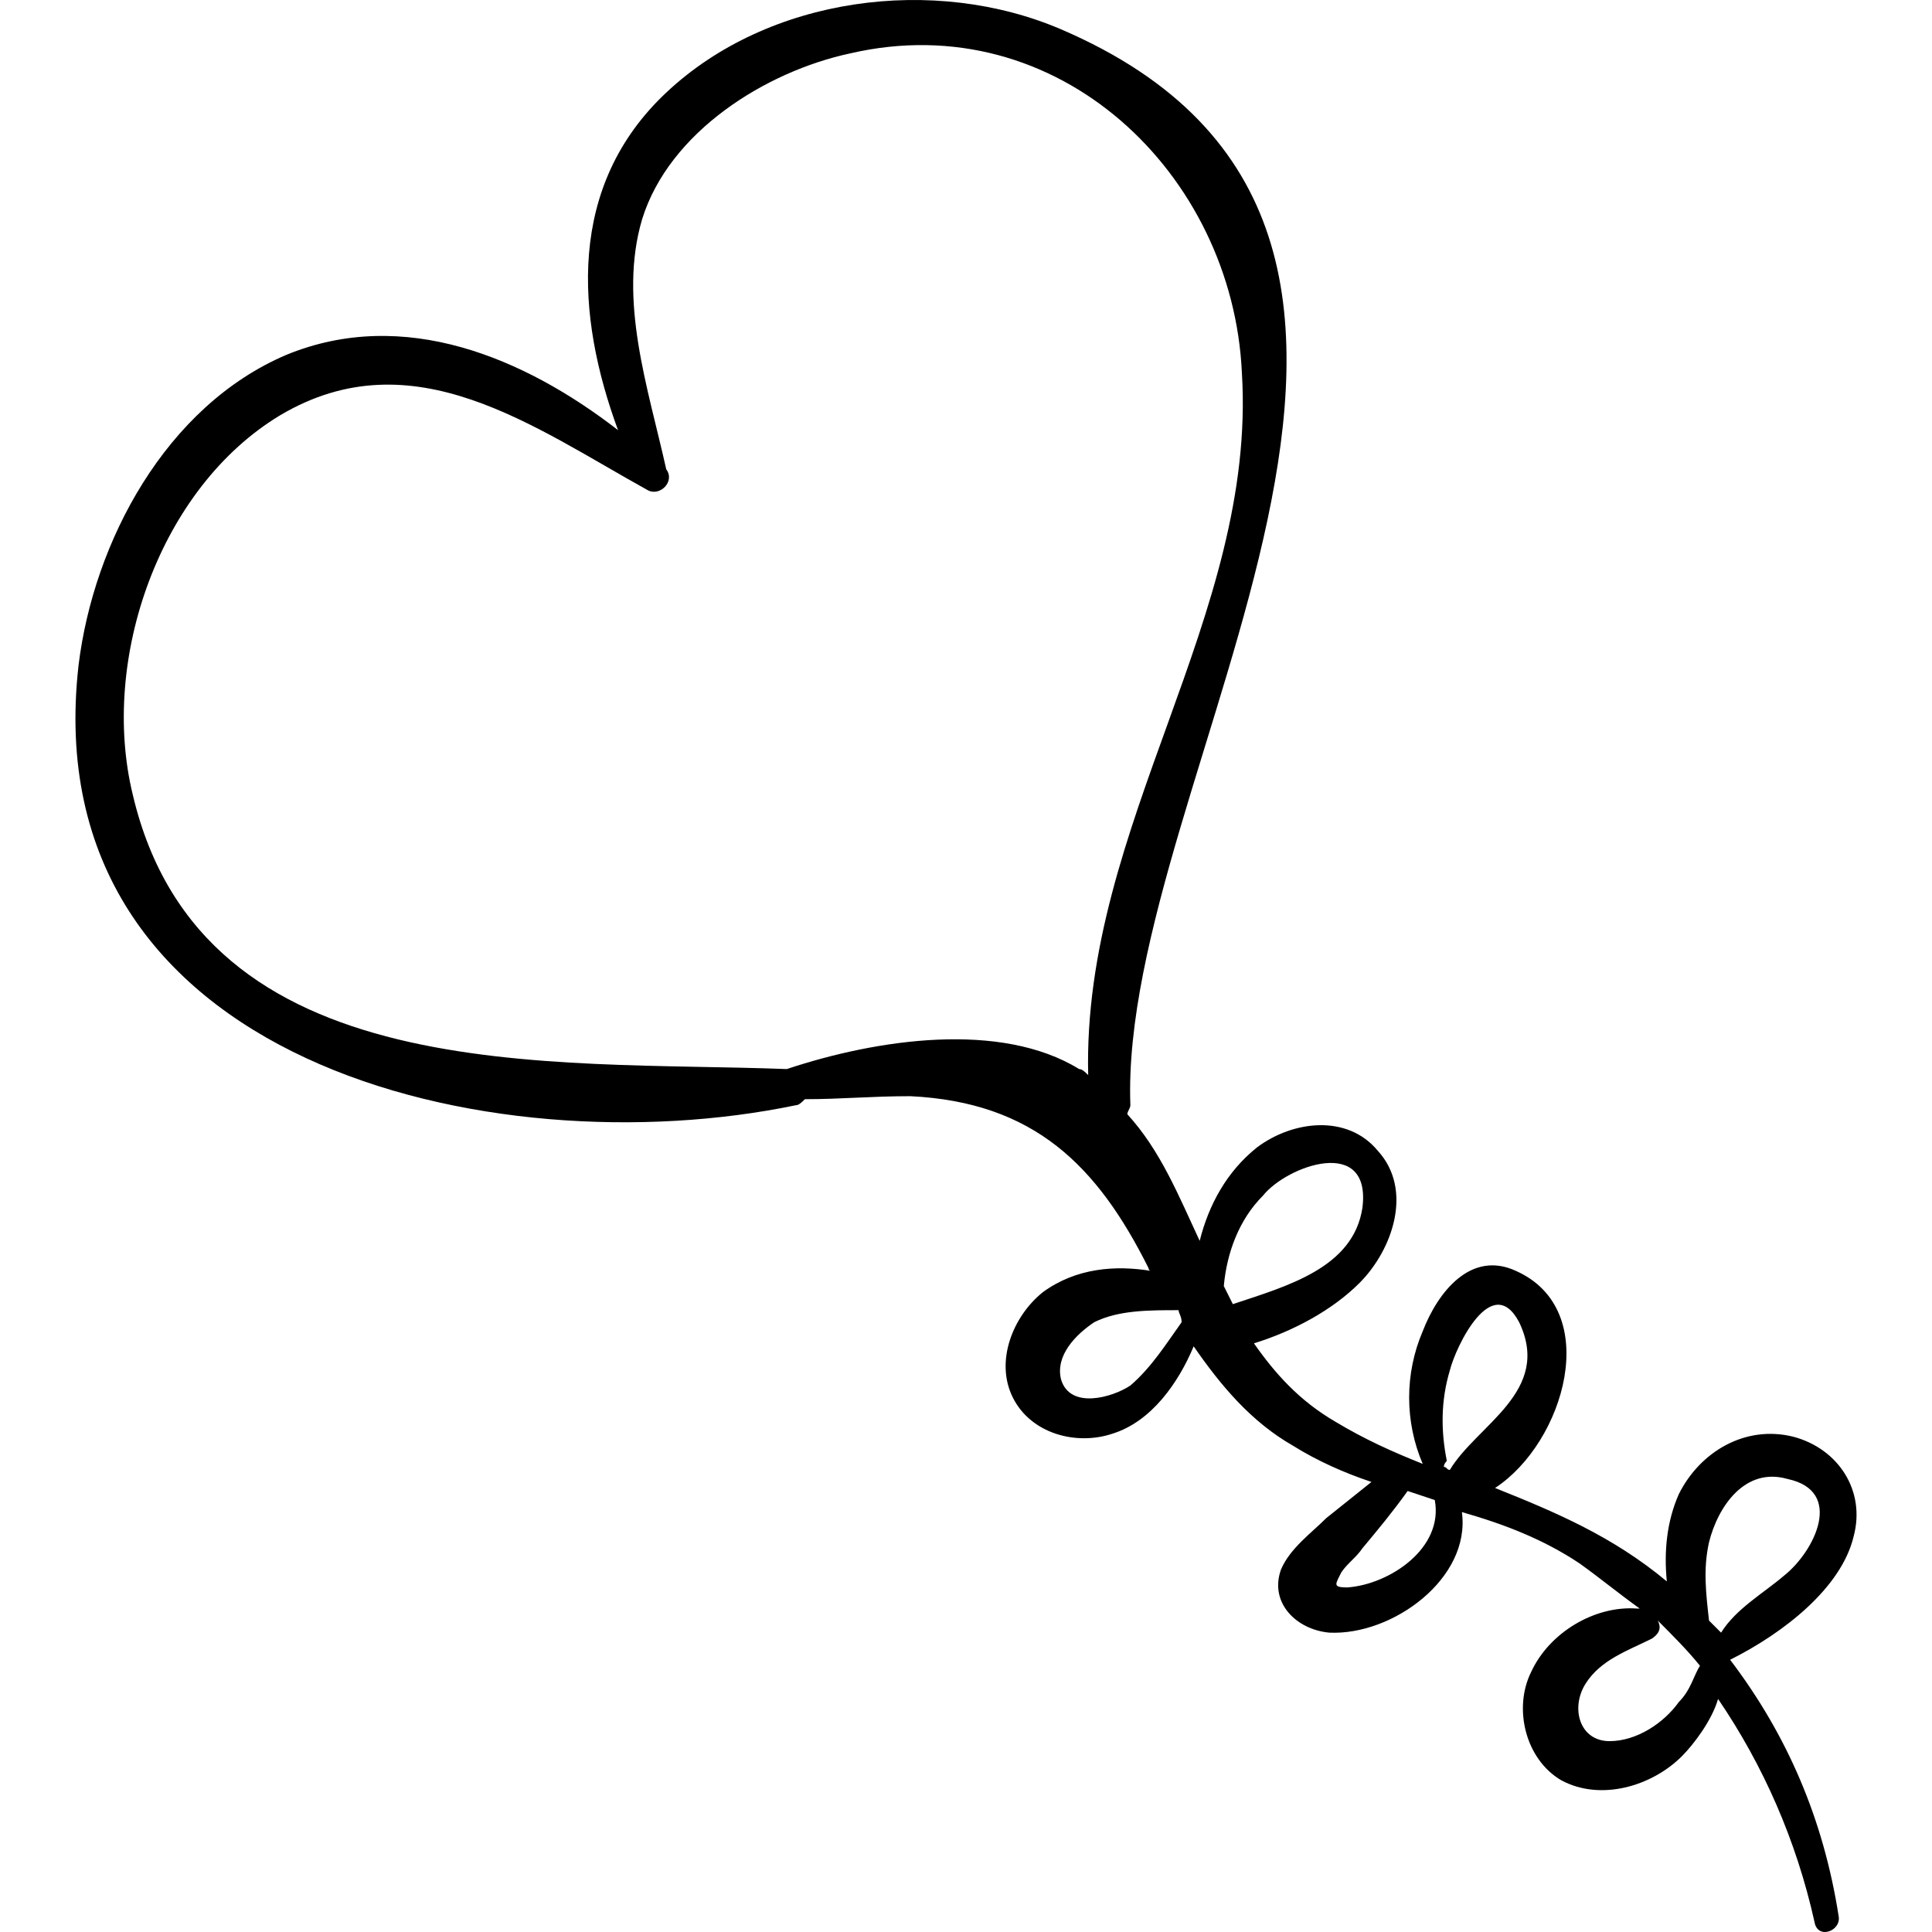
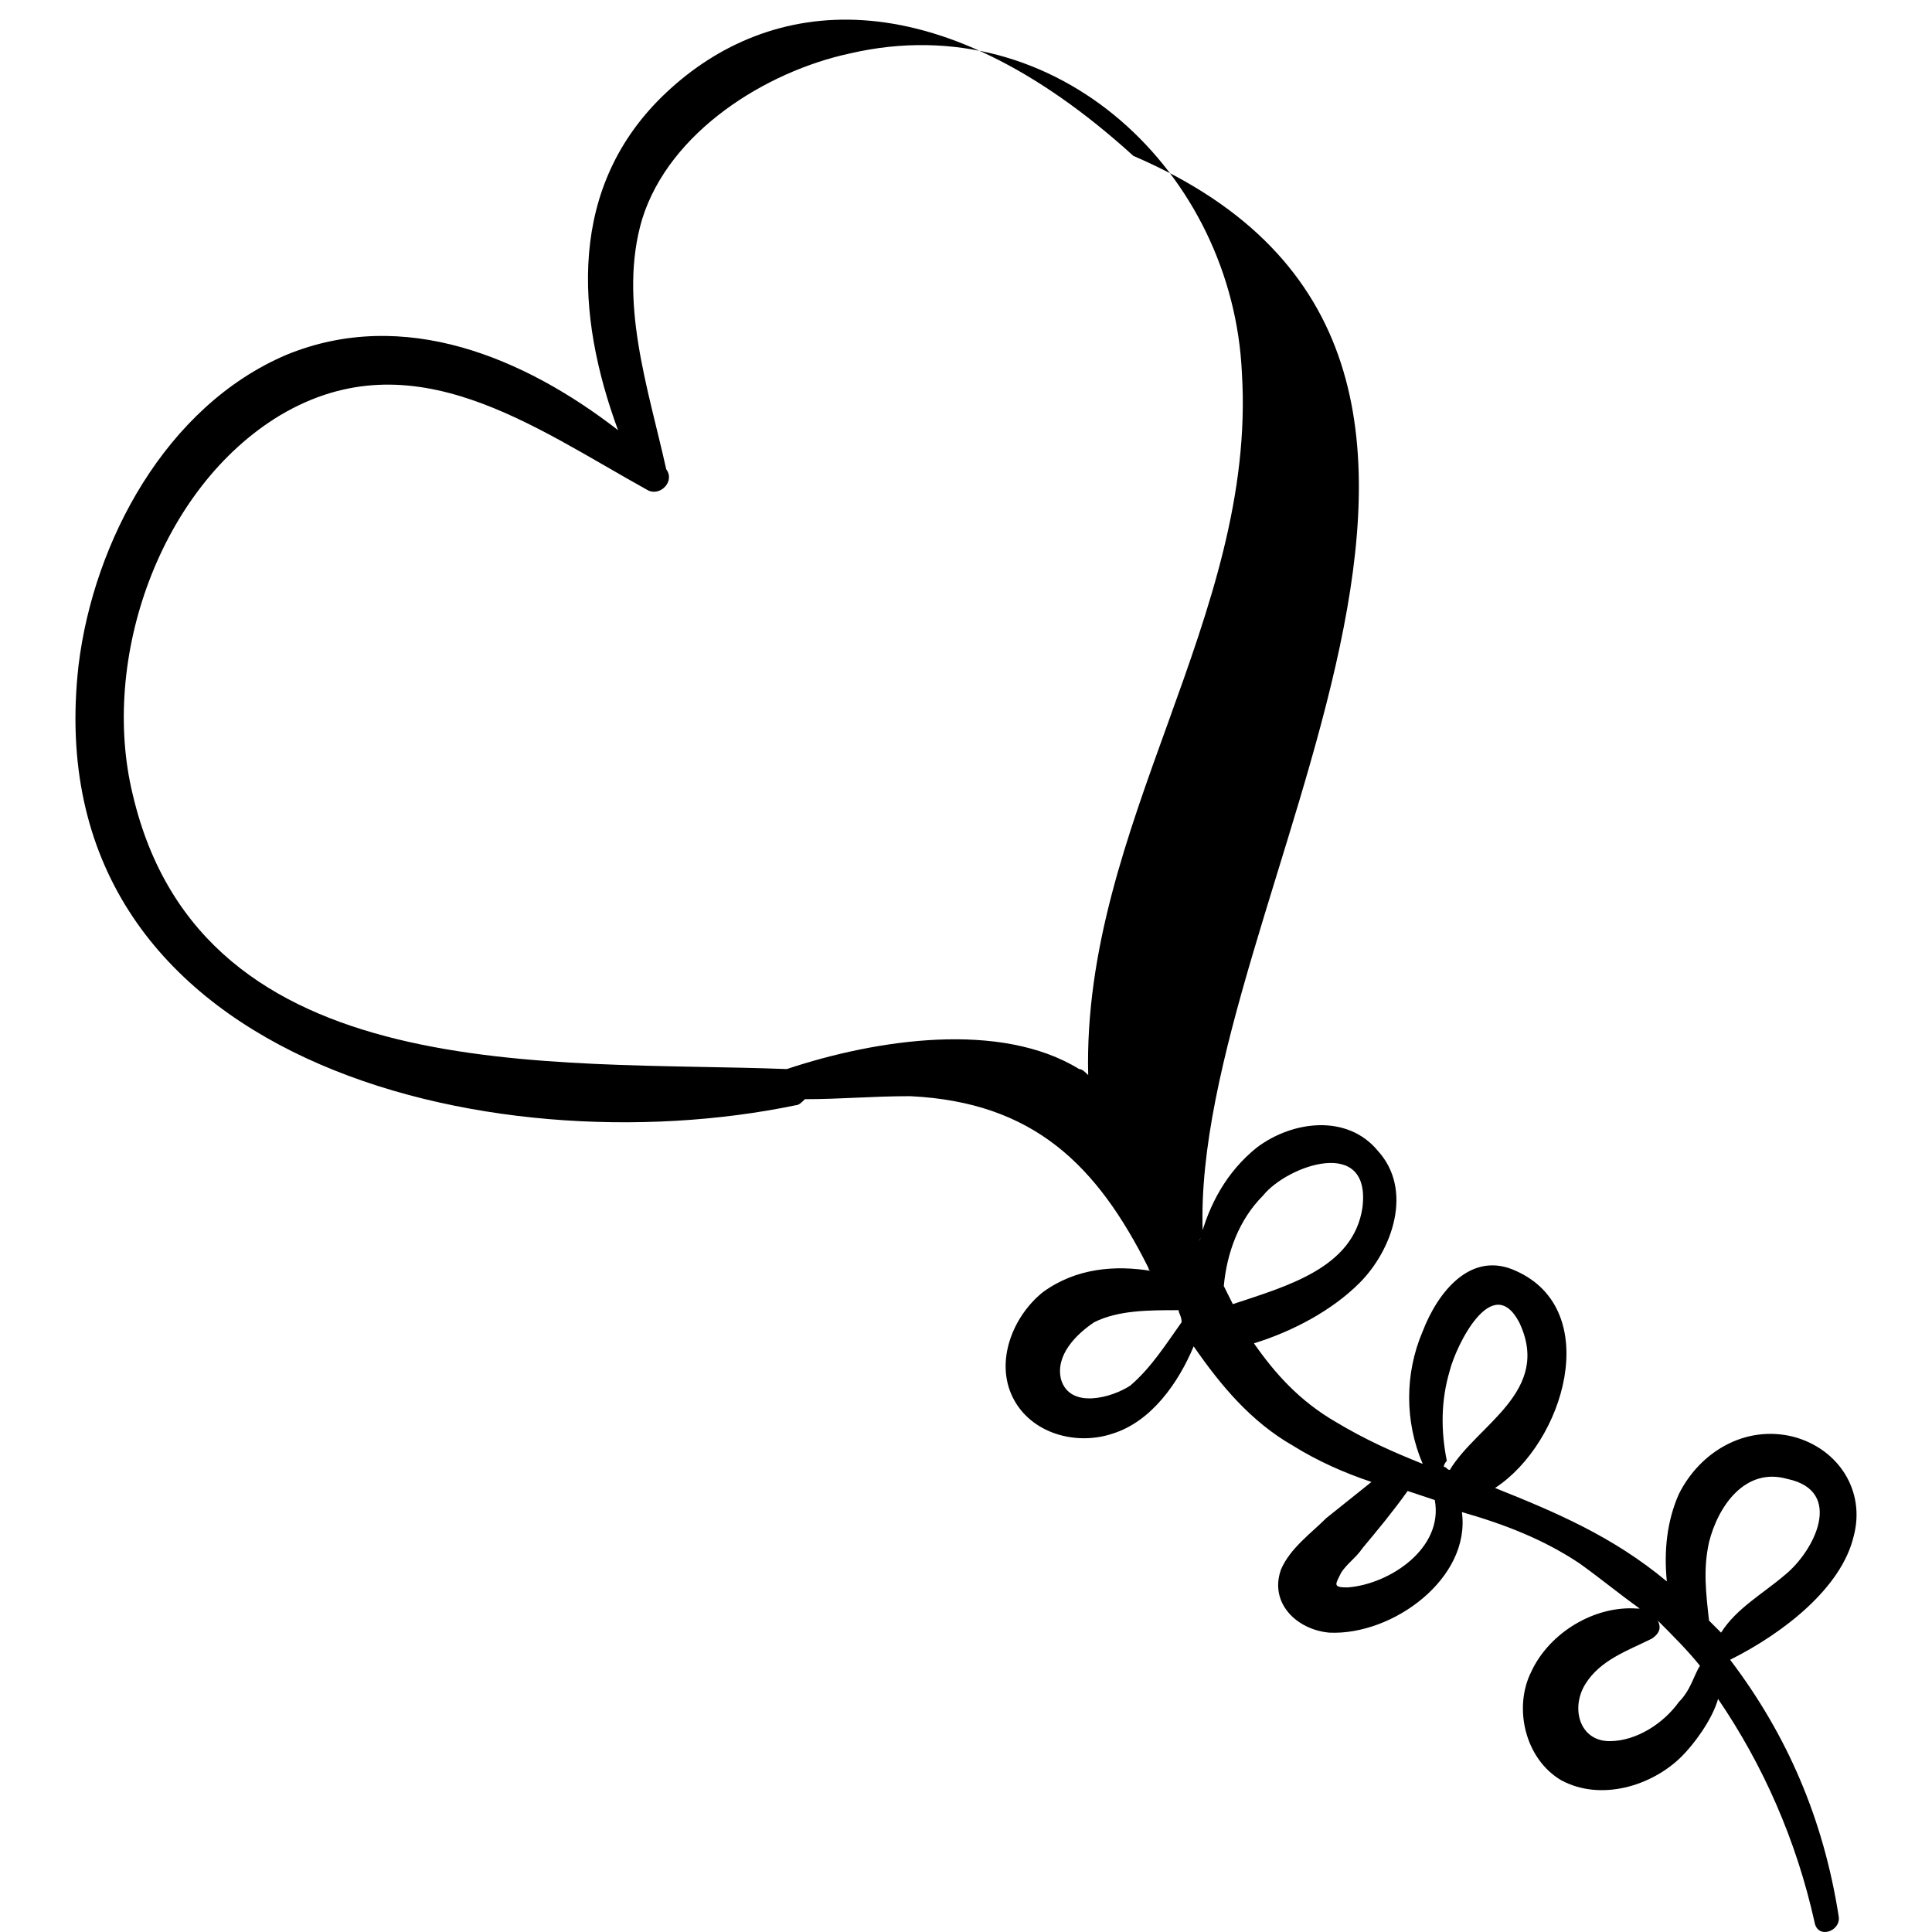
<svg xmlns="http://www.w3.org/2000/svg" fill="#000000" version="1.1" id="Capa_1" width="800px" height="800px" viewBox="0 0 392.322 392.322" xml:space="preserve">
  <g>
-     <path d="M376.419,311.949c2.448-9.18-3.06-17.748-12.239-20.196c-9.792-2.447-18.973,3.061-23.257,11.628   c-2.447,5.509-3.06,11.629-2.447,17.748c-11.017-9.18-22.645-14.075-34.885-18.972c14.076-9.18,22.032-36.107,4.284-44.063   c-9.18-4.284-15.912,4.283-18.972,12.239c-3.672,8.568-3.672,18.36,0,26.929c-6.12-2.448-11.628-4.896-17.748-8.568   c-7.344-4.284-12.24-9.792-16.524-15.912c7.956-2.448,15.912-6.731,21.421-12.24c6.731-6.731,11.016-18.972,3.672-26.928   c-6.12-7.344-17.137-6.12-24.48-0.612c-6.12,4.896-9.792,11.628-11.628,18.973c-4.284-9.181-7.956-18.36-14.688-25.704   c0-0.612,0.612-1.225,0.612-1.836c-2.448-66.708,81.396-177.48-14.076-218.484C189.76-5.067,156.1-0.783,135.292,18.801   c-20.196,18.972-18.36,45.288-9.792,68.544c-18.972-14.688-43.452-25.092-67.32-15.3c-24.48,10.404-39.168,37.944-42.228,63.036   c-9.18,80.784,83.844,102.204,145.656,89.352c0.612,0,1.224-0.612,1.836-1.225c7.344,0,13.464-0.611,21.42-0.611   c25.092,1.224,37.944,14.076,48.348,34.884c0,0,0,0.612,0.612,0.612c-7.344-1.225-15.3-0.612-22.032,4.283   c-6.12,4.896-9.792,14.076-6.12,21.42c3.672,7.345,12.853,9.792,20.196,7.345c7.956-2.448,13.464-10.404,16.524-17.748   c5.508,7.956,11.628,15.3,20.195,20.195c4.896,3.061,10.404,5.509,15.912,7.345c-3.06,2.447-6.12,4.896-9.18,7.344   c-3.061,3.06-7.344,6.12-9.18,10.404c-2.448,6.731,3.06,12.239,9.792,12.852c12.852,0.612,28.764-11.016,26.928-24.479   c8.567,2.447,16.523,5.508,23.868,10.403c4.283,3.061,7.956,6.12,12.239,9.181h-0.611c-8.568-0.612-17.748,4.896-21.42,12.852   c-3.672,7.344-1.225,17.748,6.12,22.032c7.956,4.284,18.359,1.224,24.479-4.896c2.448-2.448,6.12-7.344,7.344-11.628   c9.181,13.464,15.912,28.764,19.584,45.288c0.612,3.672,5.509,1.836,4.896-1.224c-3.061-19.584-10.404-36.721-22.032-52.021l0,0   C362.343,331.533,373.972,322.353,376.419,311.949z M220.972,218.313c-0.612-0.612-1.225-1.224-1.836-1.224   c-15.912-9.793-41.004-6.12-59.364,0c-47.736-1.837-118.728,4.283-132.804-55.692c-6.732-27.54,5.508-62.424,29.988-77.112   c26.928-15.912,51.408,2.448,74.664,15.3c2.448,1.224,5.508-1.836,3.672-4.284c-3.672-16.524-9.792-34.272-4.896-50.796   c5.508-17.748,25.092-29.988,42.228-33.66c42.229-9.792,77.725,24.48,79.561,64.872   C255.244,125.289,219.748,167.517,220.972,218.313z M239.944,268.497c-3.061,4.284-6.12,9.181-10.404,12.853   c-3.672,2.447-12.24,4.896-14.076-1.225c-1.224-4.896,3.061-9.18,6.732-11.628c4.896-2.447,11.016-2.447,17.136-2.447   C239.332,266.661,239.944,267.273,239.944,268.497L239.944,268.497z M250.348,264.825c-0.612-1.224-1.225-2.448-1.836-3.672   c0.611-6.731,3.06-13.464,7.955-18.36c4.896-6.119,22.032-12.239,20.196,2.448C274.828,257.481,261.364,261.153,250.348,264.825z    M273.604,322.353c-3.061,0-2.448-0.612-1.225-3.061c1.225-1.836,3.061-3.06,4.284-4.896c3.061-3.672,6.12-7.344,9.18-11.628   c1.837,0.611,3.673,1.224,5.509,1.836C293.188,314.397,282.171,321.741,273.604,322.353z M294.412,298.485   c-0.612,0-0.612-0.612-1.224-0.612c0-0.611,0.611-1.224,0.611-1.224c-1.224-6.12-1.224-12.24,0.612-18.36   c1.225-4.896,8.568-20.195,14.076-9.792C315.22,282.573,299.919,289.305,294.412,298.485z M340.923,345.609   c-3.06,4.284-8.567,7.956-14.075,7.956c-6.12,0-7.956-6.732-4.896-11.628c3.06-4.896,8.568-6.732,13.464-9.18   c1.836-1.225,1.836-2.448,1.225-3.673c3.06,3.061,6.119,6.12,8.567,9.181C343.984,340.101,343.372,343.161,340.923,345.609z    M347.043,329.084c-0.611-5.508-1.224-10.403,0-15.911c1.836-7.345,7.345-15.301,15.912-12.853   c11.628,2.448,5.508,14.688-0.612,19.584c-4.283,3.672-9.791,6.732-12.852,11.628C348.268,330.309,347.656,329.697,347.043,329.084   z" />
+     <path d="M376.419,311.949c2.448-9.18-3.06-17.748-12.239-20.196c-9.792-2.447-18.973,3.061-23.257,11.628   c-2.447,5.509-3.06,11.629-2.447,17.748c-11.017-9.18-22.645-14.075-34.885-18.972c14.076-9.18,22.032-36.107,4.284-44.063   c-9.18-4.284-15.912,4.283-18.972,12.239c-3.672,8.568-3.672,18.36,0,26.929c-6.12-2.448-11.628-4.896-17.748-8.568   c-7.344-4.284-12.24-9.792-16.524-15.912c7.956-2.448,15.912-6.731,21.421-12.24c6.731-6.731,11.016-18.972,3.672-26.928   c-6.12-7.344-17.137-6.12-24.48-0.612c-6.12,4.896-9.792,11.628-11.628,18.973c0-0.612,0.612-1.225,0.612-1.836c-2.448-66.708,81.396-177.48-14.076-218.484C189.76-5.067,156.1-0.783,135.292,18.801   c-20.196,18.972-18.36,45.288-9.792,68.544c-18.972-14.688-43.452-25.092-67.32-15.3c-24.48,10.404-39.168,37.944-42.228,63.036   c-9.18,80.784,83.844,102.204,145.656,89.352c0.612,0,1.224-0.612,1.836-1.225c7.344,0,13.464-0.611,21.42-0.611   c25.092,1.224,37.944,14.076,48.348,34.884c0,0,0,0.612,0.612,0.612c-7.344-1.225-15.3-0.612-22.032,4.283   c-6.12,4.896-9.792,14.076-6.12,21.42c3.672,7.345,12.853,9.792,20.196,7.345c7.956-2.448,13.464-10.404,16.524-17.748   c5.508,7.956,11.628,15.3,20.195,20.195c4.896,3.061,10.404,5.509,15.912,7.345c-3.06,2.447-6.12,4.896-9.18,7.344   c-3.061,3.06-7.344,6.12-9.18,10.404c-2.448,6.731,3.06,12.239,9.792,12.852c12.852,0.612,28.764-11.016,26.928-24.479   c8.567,2.447,16.523,5.508,23.868,10.403c4.283,3.061,7.956,6.12,12.239,9.181h-0.611c-8.568-0.612-17.748,4.896-21.42,12.852   c-3.672,7.344-1.225,17.748,6.12,22.032c7.956,4.284,18.359,1.224,24.479-4.896c2.448-2.448,6.12-7.344,7.344-11.628   c9.181,13.464,15.912,28.764,19.584,45.288c0.612,3.672,5.509,1.836,4.896-1.224c-3.061-19.584-10.404-36.721-22.032-52.021l0,0   C362.343,331.533,373.972,322.353,376.419,311.949z M220.972,218.313c-0.612-0.612-1.225-1.224-1.836-1.224   c-15.912-9.793-41.004-6.12-59.364,0c-47.736-1.837-118.728,4.283-132.804-55.692c-6.732-27.54,5.508-62.424,29.988-77.112   c26.928-15.912,51.408,2.448,74.664,15.3c2.448,1.224,5.508-1.836,3.672-4.284c-3.672-16.524-9.792-34.272-4.896-50.796   c5.508-17.748,25.092-29.988,42.228-33.66c42.229-9.792,77.725,24.48,79.561,64.872   C255.244,125.289,219.748,167.517,220.972,218.313z M239.944,268.497c-3.061,4.284-6.12,9.181-10.404,12.853   c-3.672,2.447-12.24,4.896-14.076-1.225c-1.224-4.896,3.061-9.18,6.732-11.628c4.896-2.447,11.016-2.447,17.136-2.447   C239.332,266.661,239.944,267.273,239.944,268.497L239.944,268.497z M250.348,264.825c-0.612-1.224-1.225-2.448-1.836-3.672   c0.611-6.731,3.06-13.464,7.955-18.36c4.896-6.119,22.032-12.239,20.196,2.448C274.828,257.481,261.364,261.153,250.348,264.825z    M273.604,322.353c-3.061,0-2.448-0.612-1.225-3.061c1.225-1.836,3.061-3.06,4.284-4.896c3.061-3.672,6.12-7.344,9.18-11.628   c1.837,0.611,3.673,1.224,5.509,1.836C293.188,314.397,282.171,321.741,273.604,322.353z M294.412,298.485   c-0.612,0-0.612-0.612-1.224-0.612c0-0.611,0.611-1.224,0.611-1.224c-1.224-6.12-1.224-12.24,0.612-18.36   c1.225-4.896,8.568-20.195,14.076-9.792C315.22,282.573,299.919,289.305,294.412,298.485z M340.923,345.609   c-3.06,4.284-8.567,7.956-14.075,7.956c-6.12,0-7.956-6.732-4.896-11.628c3.06-4.896,8.568-6.732,13.464-9.18   c1.836-1.225,1.836-2.448,1.225-3.673c3.06,3.061,6.119,6.12,8.567,9.181C343.984,340.101,343.372,343.161,340.923,345.609z    M347.043,329.084c-0.611-5.508-1.224-10.403,0-15.911c1.836-7.345,7.345-15.301,15.912-12.853   c11.628,2.448,5.508,14.688-0.612,19.584c-4.283,3.672-9.791,6.732-12.852,11.628C348.268,330.309,347.656,329.697,347.043,329.084   z" />
  </g>
</svg>